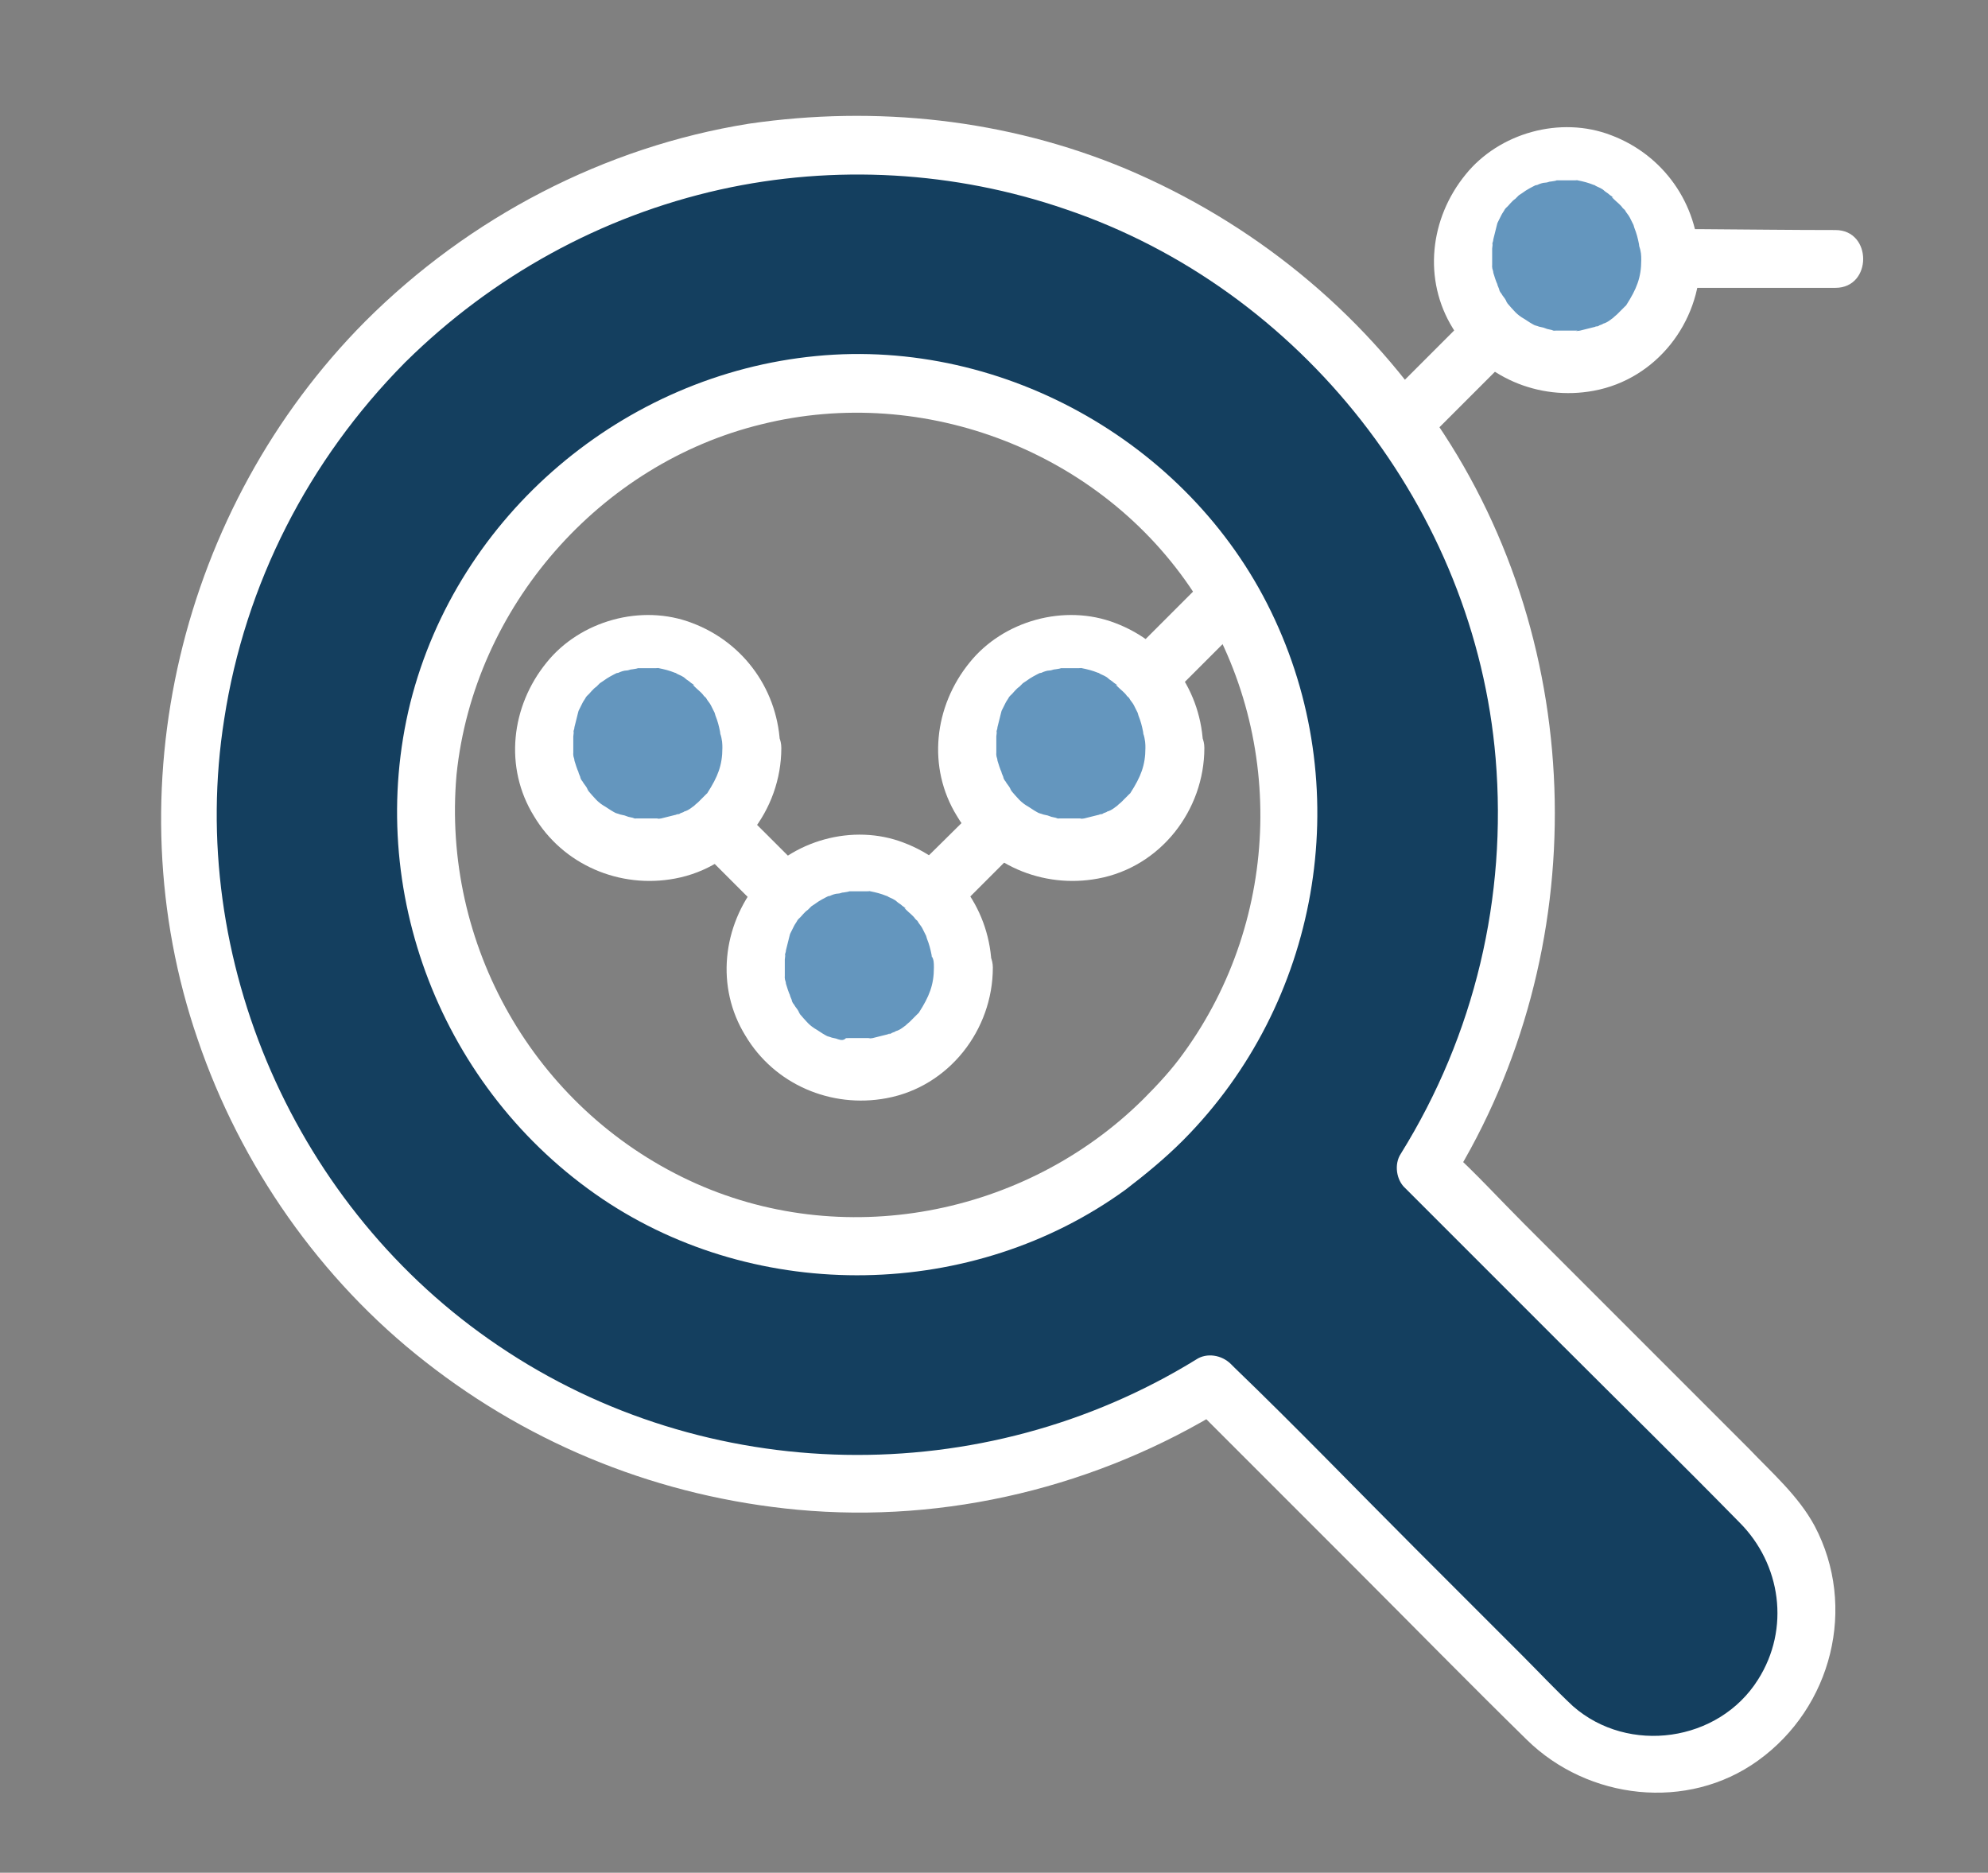
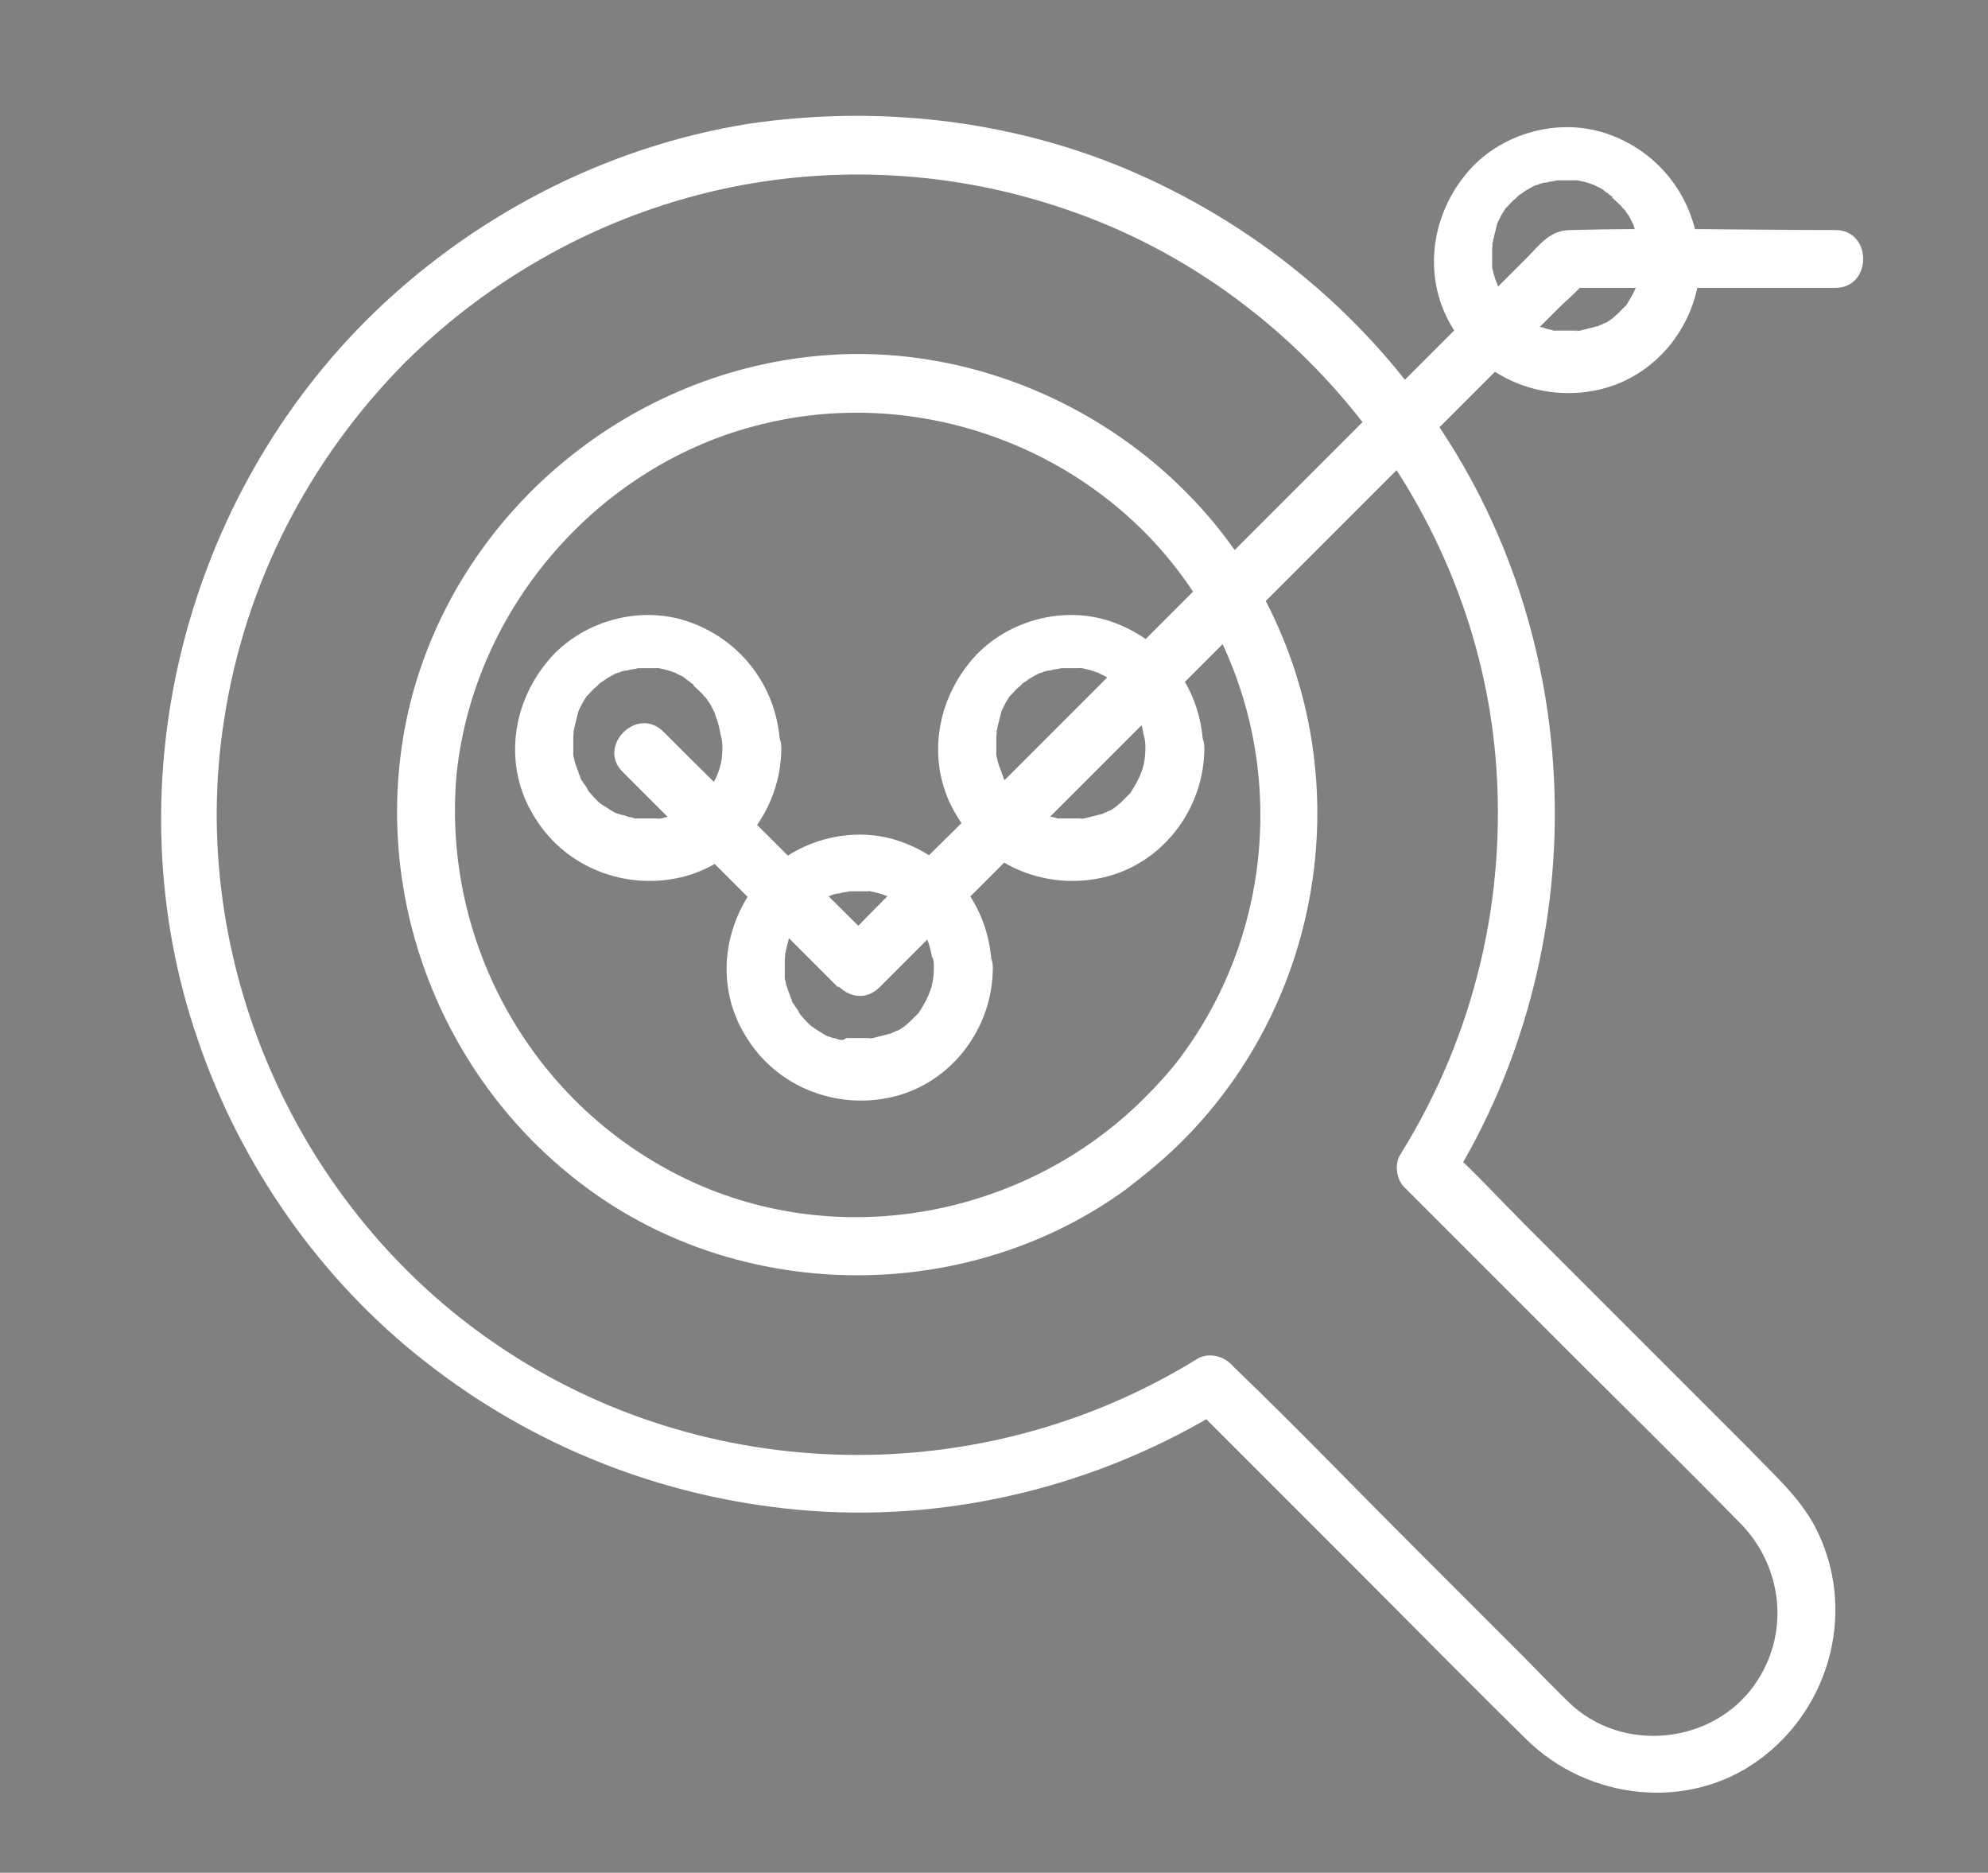
<svg xmlns="http://www.w3.org/2000/svg" version="1.1" id="Layer_1" x="0px" y="0px" viewBox="0 0 172 162" style="enable-background:new 0 0 172 162;" xml:space="preserve">
  <rect x="0" y="0" width="172" height="162" fill="#808080" stroke="none" />
  <style type="text/css">
	.st0{fill:#FFFFFF;}
	.st1{fill:#6496BE;}
	.st2{fill:#143F5F;}
</style>
  <g>
    <g>
      <g>
        <path class="st0" d="M76.1,85.4c2-2,4.1-4.1,6.1-6.1c4.9-4.9,9.7-9.7,14.6-14.6c5.9-5.9,11.8-11.8,17.7-17.7     c5.1-5.1,10.2-10.2,15.3-15.3c1.7-1.7,3.3-3.3,5-5c0.8-0.8,1.7-1.5,2.4-2.4c0,0,0.1-0.1,0.1-0.1c-0.6,0.2-1.2,0.5-1.8,0.7     c6.8,0,13.6,0,20.4,0c1,0,1.9,0,2.9,0c3.2,0,3.2-5,0-5c-7.6,0-15.3-0.2-22.9,0c-1.8,0-2.6,1.2-3.8,2.4c-2,2-4.1,4.1-6.1,6.1     c-6.7,6.7-13.5,13.5-20.2,20.2C98.6,55.8,91.4,63,84.2,70.2c-3.8,3.8-7.8,7.6-11.5,11.5c-0.1,0.1-0.1,0.1-0.2,0.2     C70.3,84.2,73.8,87.7,76.1,85.4L76.1,85.4z" />
      </g>
    </g>
    <g>
-       <circle class="st1" cx="135.5" cy="22.5" r="9" />
      <g>
        <path class="st0" d="M142,22.5c0,1.5-0.4,2.5-1.3,3.9c-0.4,0.6,0.2-0.2-0.1,0.1c-0.1,0.1-0.3,0.3-0.4,0.4     c-0.1,0.1-0.2,0.2-0.3,0.3c0,0-0.6,0.5-0.2,0.2c-0.3,0.2-0.6,0.5-1,0.6c-0.1,0.1-0.3,0.1-0.4,0.2c-0.3,0.1-0.3,0.1-0.1,0     c-0.1,0-0.2,0.1-0.3,0.1c-0.4,0.1-0.8,0.2-1.2,0.3c-0.1,0-0.6,0.1-0.2,0c-0.2,0-0.4,0-0.6,0c-0.4,0-0.8,0-1.3,0     c-0.5,0,0.6,0.1-0.2,0c-0.2-0.1-0.5-0.1-0.7-0.2c-0.2-0.1-0.5-0.1-0.7-0.2c-0.1,0-0.4-0.2-0.1,0c-0.4-0.2-0.7-0.4-1-0.6     c-0.7-0.4-0.9-0.7-1.6-1.5c0.3,0.3,0,0,0-0.1c-0.1-0.2-0.3-0.4-0.4-0.6c-0.1-0.1-0.2-0.3-0.2-0.4c0,0-0.3-0.7-0.1-0.3     c-0.2-0.4-0.3-0.8-0.4-1.1c0-0.2-0.1-0.3-0.1-0.5c0-0.3-0.1-0.3,0-0.1c0-0.1,0-0.2,0-0.4c0-0.4,0-0.8,0-1.1c0,0,0.1-0.8,0-0.3     c0-0.2,0.1-0.3,0.1-0.5c0.1-0.4,0.2-0.8,0.3-1.2c0.2-0.7-0.2,0.4,0.1-0.3c0.1-0.2,0.2-0.4,0.3-0.6c0.1-0.2,0.2-0.3,0.3-0.5     c0.1-0.1,0.4-0.5,0.1-0.1c0.3-0.3,0.5-0.6,0.8-0.8c0,0,0.5-0.5,0.3-0.3c-0.3,0.2,0.3-0.2,0.3-0.2c0.4-0.3,0.8-0.5,1.2-0.7     c-0.1,0-0.4,0.1,0.1,0c0.2-0.1,0.5-0.2,0.7-0.2c0.2,0,0.3-0.1,0.5-0.1c0,0,0.7-0.1,0.4-0.1c-0.4,0,0.5,0,0.4,0c0.2,0,0.4,0,0.6,0     c0.2,0,0.4,0,0.6,0c0.6,0-0.2-0.1,0.3,0c0.5,0.1,0.9,0.2,1.4,0.4c0.7,0.2-0.2-0.1,0.2,0.1c0.2,0.1,0.5,0.2,0.7,0.4     c0.1,0.1,0.3,0.2,0.4,0.3c0.1,0.1,0.3,0.2,0.4,0.3c-0.2-0.1-0.2-0.1,0,0.1c0.3,0.3,0.6,0.5,0.8,0.8c0.5,0.5-0.2-0.4,0.2,0.2     c0.1,0.2,0.3,0.4,0.4,0.6c0.1,0.2,0.2,0.4,0.3,0.6c0.2,0.4-0.1-0.3,0.1,0.3c0.2,0.5,0.3,0.9,0.4,1.4c0,0.1,0.1,0.5,0,0.1     C142,21.8,142,22.1,142,22.5c0,1.4,1.1,2.5,2.5,2.5c1.3,0,2.5-1.1,2.5-2.5c-0.1-4.9-3.1-9.1-7.6-10.8c-4.4-1.7-9.7-0.2-12.6,3.4     c-3.1,3.8-3.7,9.1-1.1,13.3c2.5,4.2,7.4,6.3,12.2,5.4c5.4-1,9.2-5.9,9.2-11.3c0-1.4-1.2-2.5-2.5-2.5C143.1,20,142,21.1,142,22.5z     " />
      </g>
    </g>
    <g>
      <g>
-         <path class="st0" d="M76.1,81.9C70.6,76.5,65.2,71,59.7,65.6c-0.8-0.8-1.5-1.5-2.3-2.3c-2.3-2.3-5.8,1.3-3.5,3.5     c5.4,5.4,10.9,10.9,16.3,16.3c0.8,0.8,1.5,1.5,2.3,2.3C74.8,87.7,78.4,84.2,76.1,81.9L76.1,81.9z" />
+         <path class="st0" d="M76.1,81.9C70.6,76.5,65.2,71,59.7,65.6c-0.8-0.8-1.5-1.5-2.3-2.3c-2.3-2.3-5.8,1.3-3.5,3.5     c5.4,5.4,10.9,10.9,16.3,16.3c0.8,0.8,1.5,1.5,2.3,2.3L76.1,81.9z" />
      </g>
    </g>
    <g>
      <g>
-         <circle class="st1" cx="56" cy="64.7" r="9" />
        <g>
          <path class="st0" d="M62.5,64.7c0,1.5-0.4,2.5-1.3,3.9c-0.4,0.6,0.2-0.2-0.1,0.1c-0.1,0.1-0.3,0.3-0.4,0.4      c-0.1,0.1-0.2,0.2-0.3,0.3c0,0-0.6,0.5-0.2,0.2c-0.3,0.2-0.6,0.5-1,0.6c-0.1,0.1-0.3,0.1-0.4,0.2c-0.3,0.1-0.3,0.1-0.1,0      c-0.1,0-0.2,0.1-0.3,0.1c-0.4,0.1-0.8,0.2-1.2,0.3c-0.1,0-0.6,0.1-0.2,0c-0.2,0-0.4,0-0.6,0c-0.4,0-0.8,0-1.3,0      c-0.5,0,0.6,0.1-0.2,0c-0.2-0.1-0.5-0.1-0.7-0.2c-0.2-0.1-0.5-0.1-0.7-0.2c-0.1,0-0.4-0.2-0.1,0c-0.4-0.2-0.7-0.4-1-0.6      c-0.7-0.4-0.9-0.7-1.6-1.5c0.3,0.3,0,0,0-0.1c-0.1-0.2-0.3-0.4-0.4-0.6c-0.1-0.1-0.2-0.3-0.2-0.4c0,0-0.3-0.7-0.1-0.3      c-0.2-0.4-0.3-0.8-0.4-1.1c0-0.2-0.1-0.3-0.1-0.5c0-0.3-0.1-0.3,0-0.1c0-0.1,0-0.2,0-0.4c0-0.4,0-0.8,0-1.1c0,0,0.1-0.8,0-0.3      c0-0.2,0.1-0.3,0.1-0.5c0.1-0.4,0.2-0.8,0.3-1.2c0.2-0.7-0.2,0.4,0.1-0.3c0.1-0.2,0.2-0.4,0.3-0.6c0.1-0.2,0.2-0.3,0.3-0.5      c0.1-0.1,0.4-0.5,0.1-0.1c0.3-0.3,0.5-0.6,0.8-0.8c0,0,0.5-0.5,0.3-0.3c-0.3,0.2,0.3-0.2,0.3-0.2c0.4-0.3,0.8-0.5,1.2-0.7      c-0.1,0-0.4,0.1,0.1,0c0.2-0.1,0.5-0.2,0.7-0.2c0.2,0,0.3-0.1,0.5-0.1c0,0,0.7-0.1,0.4-0.1c-0.4,0,0.5,0,0.4,0      c0.2,0,0.4,0,0.6,0c0.2,0,0.4,0,0.6,0c0.6,0-0.2-0.1,0.3,0c0.5,0.1,0.9,0.2,1.4,0.4c0.7,0.2-0.2-0.1,0.2,0.1      c0.2,0.1,0.5,0.2,0.7,0.4c0.1,0.1,0.3,0.2,0.4,0.3c0.1,0.1,0.3,0.2,0.4,0.3c-0.2-0.1-0.2-0.1,0,0.1c0.3,0.3,0.6,0.5,0.8,0.8      c0.5,0.5-0.2-0.4,0.2,0.2c0.1,0.2,0.3,0.4,0.4,0.6c0.1,0.2,0.2,0.4,0.3,0.6c0.2,0.4-0.1-0.3,0.1,0.3c0.2,0.5,0.3,0.9,0.4,1.4      c0,0.1,0.1,0.5,0,0.1C62.5,64,62.5,64.4,62.5,64.7c0,1.4,1.1,2.5,2.5,2.5c1.3,0,2.5-1.1,2.5-2.5c-0.1-4.9-3.1-9.1-7.6-10.8      c-4.4-1.7-9.7-0.2-12.6,3.4c-3.1,3.8-3.7,9.1-1.1,13.3c2.5,4.2,7.4,6.3,12.2,5.4c5.4-1,9.2-5.9,9.2-11.3c0-1.4-1.2-2.5-2.5-2.5      C63.6,62.2,62.5,63.3,62.5,64.7z" />
        </g>
      </g>
      <g>
-         <circle class="st1" cx="74.3" cy="83.7" r="9" />
        <g>
          <path class="st0" d="M80.8,83.7c0,1.5-0.4,2.5-1.3,3.9c-0.4,0.6,0.2-0.2-0.1,0.1c-0.1,0.1-0.3,0.3-0.4,0.4      c-0.1,0.1-0.2,0.2-0.3,0.3c0,0-0.6,0.5-0.2,0.2c-0.3,0.2-0.6,0.5-1,0.6c-0.1,0.1-0.3,0.1-0.4,0.2c-0.3,0.1-0.3,0.1-0.1,0      c-0.1,0-0.2,0.1-0.3,0.1c-0.4,0.1-0.8,0.2-1.2,0.3c-0.1,0-0.6,0.1-0.2,0c-0.2,0-0.4,0-0.6,0c-0.4,0-0.8,0-1.3,0      c-0.5,0,0.6,0.1-0.2,0C73,90,72.8,90,72.5,89.9c-0.2-0.1-0.5-0.1-0.7-0.2c-0.1,0-0.4-0.2-0.1,0c-0.4-0.2-0.7-0.4-1-0.6      c-0.7-0.4-0.9-0.7-1.6-1.5c0.3,0.3,0,0,0-0.1c-0.1-0.2-0.3-0.4-0.4-0.6c-0.1-0.1-0.2-0.3-0.2-0.4c0,0-0.3-0.7-0.1-0.3      c-0.2-0.4-0.3-0.8-0.4-1.1c0-0.2-0.1-0.3-0.1-0.5c0-0.3-0.1-0.3,0-0.1c0-0.1,0-0.2,0-0.4c0-0.4,0-0.8,0-1.1c0,0,0.1-0.8,0-0.3      c0-0.2,0.1-0.3,0.1-0.5c0.1-0.4,0.2-0.8,0.3-1.2c0.2-0.7-0.2,0.4,0.1-0.3c0.1-0.2,0.2-0.4,0.3-0.6c0.1-0.2,0.2-0.3,0.3-0.5      c0.1-0.1,0.4-0.5,0.1-0.1c0.3-0.3,0.5-0.6,0.8-0.8c0,0,0.5-0.5,0.3-0.3c-0.3,0.2,0.3-0.2,0.3-0.2c0.4-0.3,0.8-0.5,1.2-0.7      c-0.1,0-0.4,0.1,0.1,0c0.2-0.1,0.5-0.2,0.7-0.2c0.2,0,0.3-0.1,0.5-0.1c0,0,0.7-0.1,0.4-0.1c-0.4,0,0.5,0,0.4,0      c0.2,0,0.4,0,0.6,0c0.2,0,0.4,0,0.6,0c0.6,0-0.2-0.1,0.3,0c0.5,0.1,0.9,0.2,1.4,0.4c0.7,0.2-0.2-0.1,0.2,0.1      c0.2,0.1,0.5,0.2,0.7,0.4c0.1,0.1,0.3,0.2,0.4,0.3c0.1,0.1,0.3,0.2,0.4,0.3c-0.2-0.1-0.2-0.1,0,0.1c0.3,0.3,0.6,0.5,0.8,0.8      c0.5,0.5-0.2-0.4,0.2,0.2c0.1,0.2,0.3,0.4,0.4,0.6c0.1,0.2,0.2,0.4,0.3,0.6c0.2,0.4-0.1-0.3,0.1,0.3c0.2,0.5,0.3,0.9,0.4,1.4      c0,0.1,0.1,0.5,0,0.1C80.8,83,80.8,83.3,80.8,83.7c0,1.4,1.1,2.5,2.5,2.5c1.3,0,2.5-1.1,2.5-2.5c-0.1-4.9-3.1-9.1-7.6-10.8      c-4.4-1.7-9.7-0.2-12.6,3.4c-3.1,3.8-3.7,9.1-1.1,13.3c2.5,4.2,7.4,6.3,12.2,5.4c5.4-1,9.2-5.9,9.2-11.3c0-1.4-1.2-2.5-2.5-2.5      C81.9,81.2,80.8,82.3,80.8,83.7z" />
        </g>
      </g>
      <g>
-         <circle class="st1" cx="92.6" cy="64.7" r="9" />
        <g>
          <path class="st0" d="M99.1,64.7c0,1.5-0.4,2.5-1.3,3.9c-0.4,0.6,0.2-0.2-0.1,0.1c-0.1,0.1-0.3,0.3-0.4,0.4      c-0.1,0.1-0.2,0.2-0.3,0.3c0,0-0.6,0.5-0.2,0.2c-0.3,0.2-0.6,0.5-1,0.6c-0.1,0.1-0.3,0.1-0.4,0.2c-0.3,0.1-0.3,0.1-0.1,0      c-0.1,0-0.2,0.1-0.3,0.1c-0.4,0.1-0.8,0.2-1.2,0.3c-0.1,0-0.6,0.1-0.2,0c-0.2,0-0.4,0-0.6,0c-0.4,0-0.8,0-1.3,0      c-0.5,0,0.6,0.1-0.2,0c-0.2-0.1-0.5-0.1-0.7-0.2c-0.2-0.1-0.5-0.1-0.7-0.2c-0.1,0-0.4-0.2-0.1,0c-0.4-0.2-0.7-0.4-1-0.6      c-0.7-0.4-0.9-0.7-1.6-1.5c0.3,0.3,0,0,0-0.1c-0.1-0.2-0.3-0.4-0.4-0.6c-0.1-0.1-0.2-0.3-0.2-0.4c0,0-0.3-0.7-0.1-0.3      c-0.2-0.4-0.3-0.8-0.4-1.1c0-0.2-0.1-0.3-0.1-0.5c0-0.3-0.1-0.3,0-0.1c0-0.1,0-0.2,0-0.4c0-0.4,0-0.8,0-1.1c0,0,0.1-0.8,0-0.3      c0-0.2,0.1-0.3,0.1-0.5c0.1-0.4,0.2-0.8,0.3-1.2c0.2-0.7-0.2,0.4,0.1-0.3c0.1-0.2,0.2-0.4,0.3-0.6c0.1-0.2,0.2-0.3,0.3-0.5      c0.1-0.1,0.4-0.5,0.1-0.1c0.3-0.3,0.5-0.6,0.8-0.8c0,0,0.5-0.5,0.3-0.3c-0.3,0.2,0.3-0.2,0.3-0.2c0.4-0.3,0.8-0.5,1.2-0.7      c-0.1,0-0.4,0.1,0.1,0c0.2-0.1,0.5-0.2,0.7-0.2c0.2,0,0.3-0.1,0.5-0.1c0,0,0.7-0.1,0.4-0.1c-0.4,0,0.5,0,0.4,0      c0.2,0,0.4,0,0.6,0c0.2,0,0.4,0,0.6,0c0.6,0-0.2-0.1,0.3,0c0.5,0.1,0.9,0.2,1.4,0.4c0.7,0.2-0.2-0.1,0.2,0.1      c0.2,0.1,0.5,0.2,0.7,0.4c0.1,0.1,0.3,0.2,0.4,0.3c0.1,0.1,0.3,0.2,0.4,0.3c-0.2-0.1-0.2-0.1,0,0.1c0.3,0.3,0.6,0.5,0.8,0.8      c0.5,0.5-0.2-0.4,0.2,0.2c0.1,0.2,0.3,0.4,0.4,0.6c0.1,0.2,0.2,0.4,0.3,0.6c0.2,0.4-0.1-0.3,0.1,0.3c0.2,0.5,0.3,0.9,0.4,1.4      c0,0.1,0.1,0.5,0,0.1C99.1,64,99.1,64.4,99.1,64.7c0,1.4,1.1,2.5,2.5,2.5c1.3,0,2.5-1.1,2.5-2.5c-0.1-4.9-3.1-9.1-7.6-10.8      c-4.4-1.7-9.7-0.2-12.6,3.4c-3.1,3.8-3.7,9.1-1.1,13.3c2.5,4.2,7.4,6.3,12.2,5.4c5.4-1,9.2-5.9,9.2-11.3c0-1.4-1.2-2.5-2.5-2.5      C100.3,62.2,99.2,63.3,99.1,64.7z" />
        </g>
      </g>
    </g>
    <g>
-       <path class="st2" d="M33.4,29.5c-22.6,22.6-22.6,59.3,0,81.9c19.4,19.4,49.1,22.2,71.5,8.3l29.1,29.1c5.1,5.1,13.5,5.1,18.6,0l0,0    c5.1-5.1,5.1-13.5,0-18.6L123.5,101c13.9-22.3,11.1-52.1-8.3-71.5C92.6,6.9,56,6.9,33.4,29.5z M100.7,96.9    c-14.6,14.6-38.2,14.6-52.8,0c-14.6-14.6-14.6-38.2,0-52.8c14.6-14.6,38.2-14.6,52.8,0C115.3,58.7,115.3,82.3,100.7,96.9z" />
      <g>
        <path class="st0" d="M31.6,27.8c-16,16.1-21.9,40.6-14.5,62.1c3.7,10.9,10.6,20.8,19.7,27.9c9.3,7.3,20.4,11.7,32.2,12.8     c12.9,1.2,26-2,37-8.8c-1-0.1-2-0.3-3-0.4c4.8,4.8,9.5,9.5,14.3,14.3c4.9,4.9,9.8,9.9,14.8,14.8c5.3,5.2,13.9,6.2,20,1.8     c6.4-4.6,8.6-13.3,4.9-20.3c-1.4-2.6-3.7-4.6-5.7-6.7c-3.1-3.1-6.1-6.1-9.2-9.2c-3.4-3.4-6.9-6.9-10.3-10.3     c-2.1-2.1-4.1-4.3-6.3-6.3c-0.1-0.1-0.2-0.2-0.3-0.3c0.1,1,0.3,2,0.4,3c12.3-19.9,11.9-46.2-1.3-65.6c-6.6-9.8-16-17.4-26.9-22     c-10.3-4.3-21.6-5.5-32.6-3.9C52.3,12.7,40.6,18.8,31.6,27.8c-2.3,2.3,1.2,5.8,3.5,3.5c7.5-7.4,16.9-12.6,27.2-14.9     c9.9-2.2,20.3-1.6,29.9,1.7c20.4,6.9,35.4,26,37.2,47.5c1,12-1.8,23.9-8.2,34.2c-0.6,0.9-0.4,2.3,0.4,3c4.5,4.5,9,9,13.5,13.5     c5.1,5.1,10.3,10.2,15.4,15.4c3.6,3.6,4.4,9.2,1.6,13.6c-3.4,5.4-11.2,6.5-16,2.3c-1.5-1.4-2.9-2.9-4.4-4.4     c-3.1-3.1-6.1-6.1-9.2-9.2c-5.2-5.2-10.4-10.6-15.7-15.7c-0.1-0.1-0.2-0.2-0.3-0.3c-0.8-0.8-2.1-1-3-0.4     c-18.5,11.4-42.4,11-60.4-1.2c-17.5-11.8-27-33.4-23.7-54.2c1.8-11.7,7.3-22.4,15.6-30.8C37.4,29,33.9,25.5,31.6,27.8z" />
        <path class="st0" d="M98.9,95.1c-10.2,10.1-26.1,13.2-39.3,7c-13.4-6.3-21.4-20.4-20.1-35.1C41,52.5,51.9,40.1,65.9,36.7     c14.1-3.5,29.4,2.4,37.4,14.6c8,12.1,7.6,28.1-0.9,39.8C101.4,92.5,100.2,93.8,98.9,95.1c-2.3,2.3,1.3,5.8,3.5,3.5     c11.7-11.8,14.9-29.9,7.9-45c-6.9-15-23.3-24.4-39.7-22.8c-16.6,1.6-31,13.7-35.1,30c-4,16.2,2.7,33.5,16.6,42.9     c13.5,9.1,32.1,8.8,45.3-0.8c1.7-1.3,3.4-2.7,4.9-4.2C104.8,96.4,101.2,92.9,98.9,95.1z" />
      </g>
    </g>
  </g>
</svg>